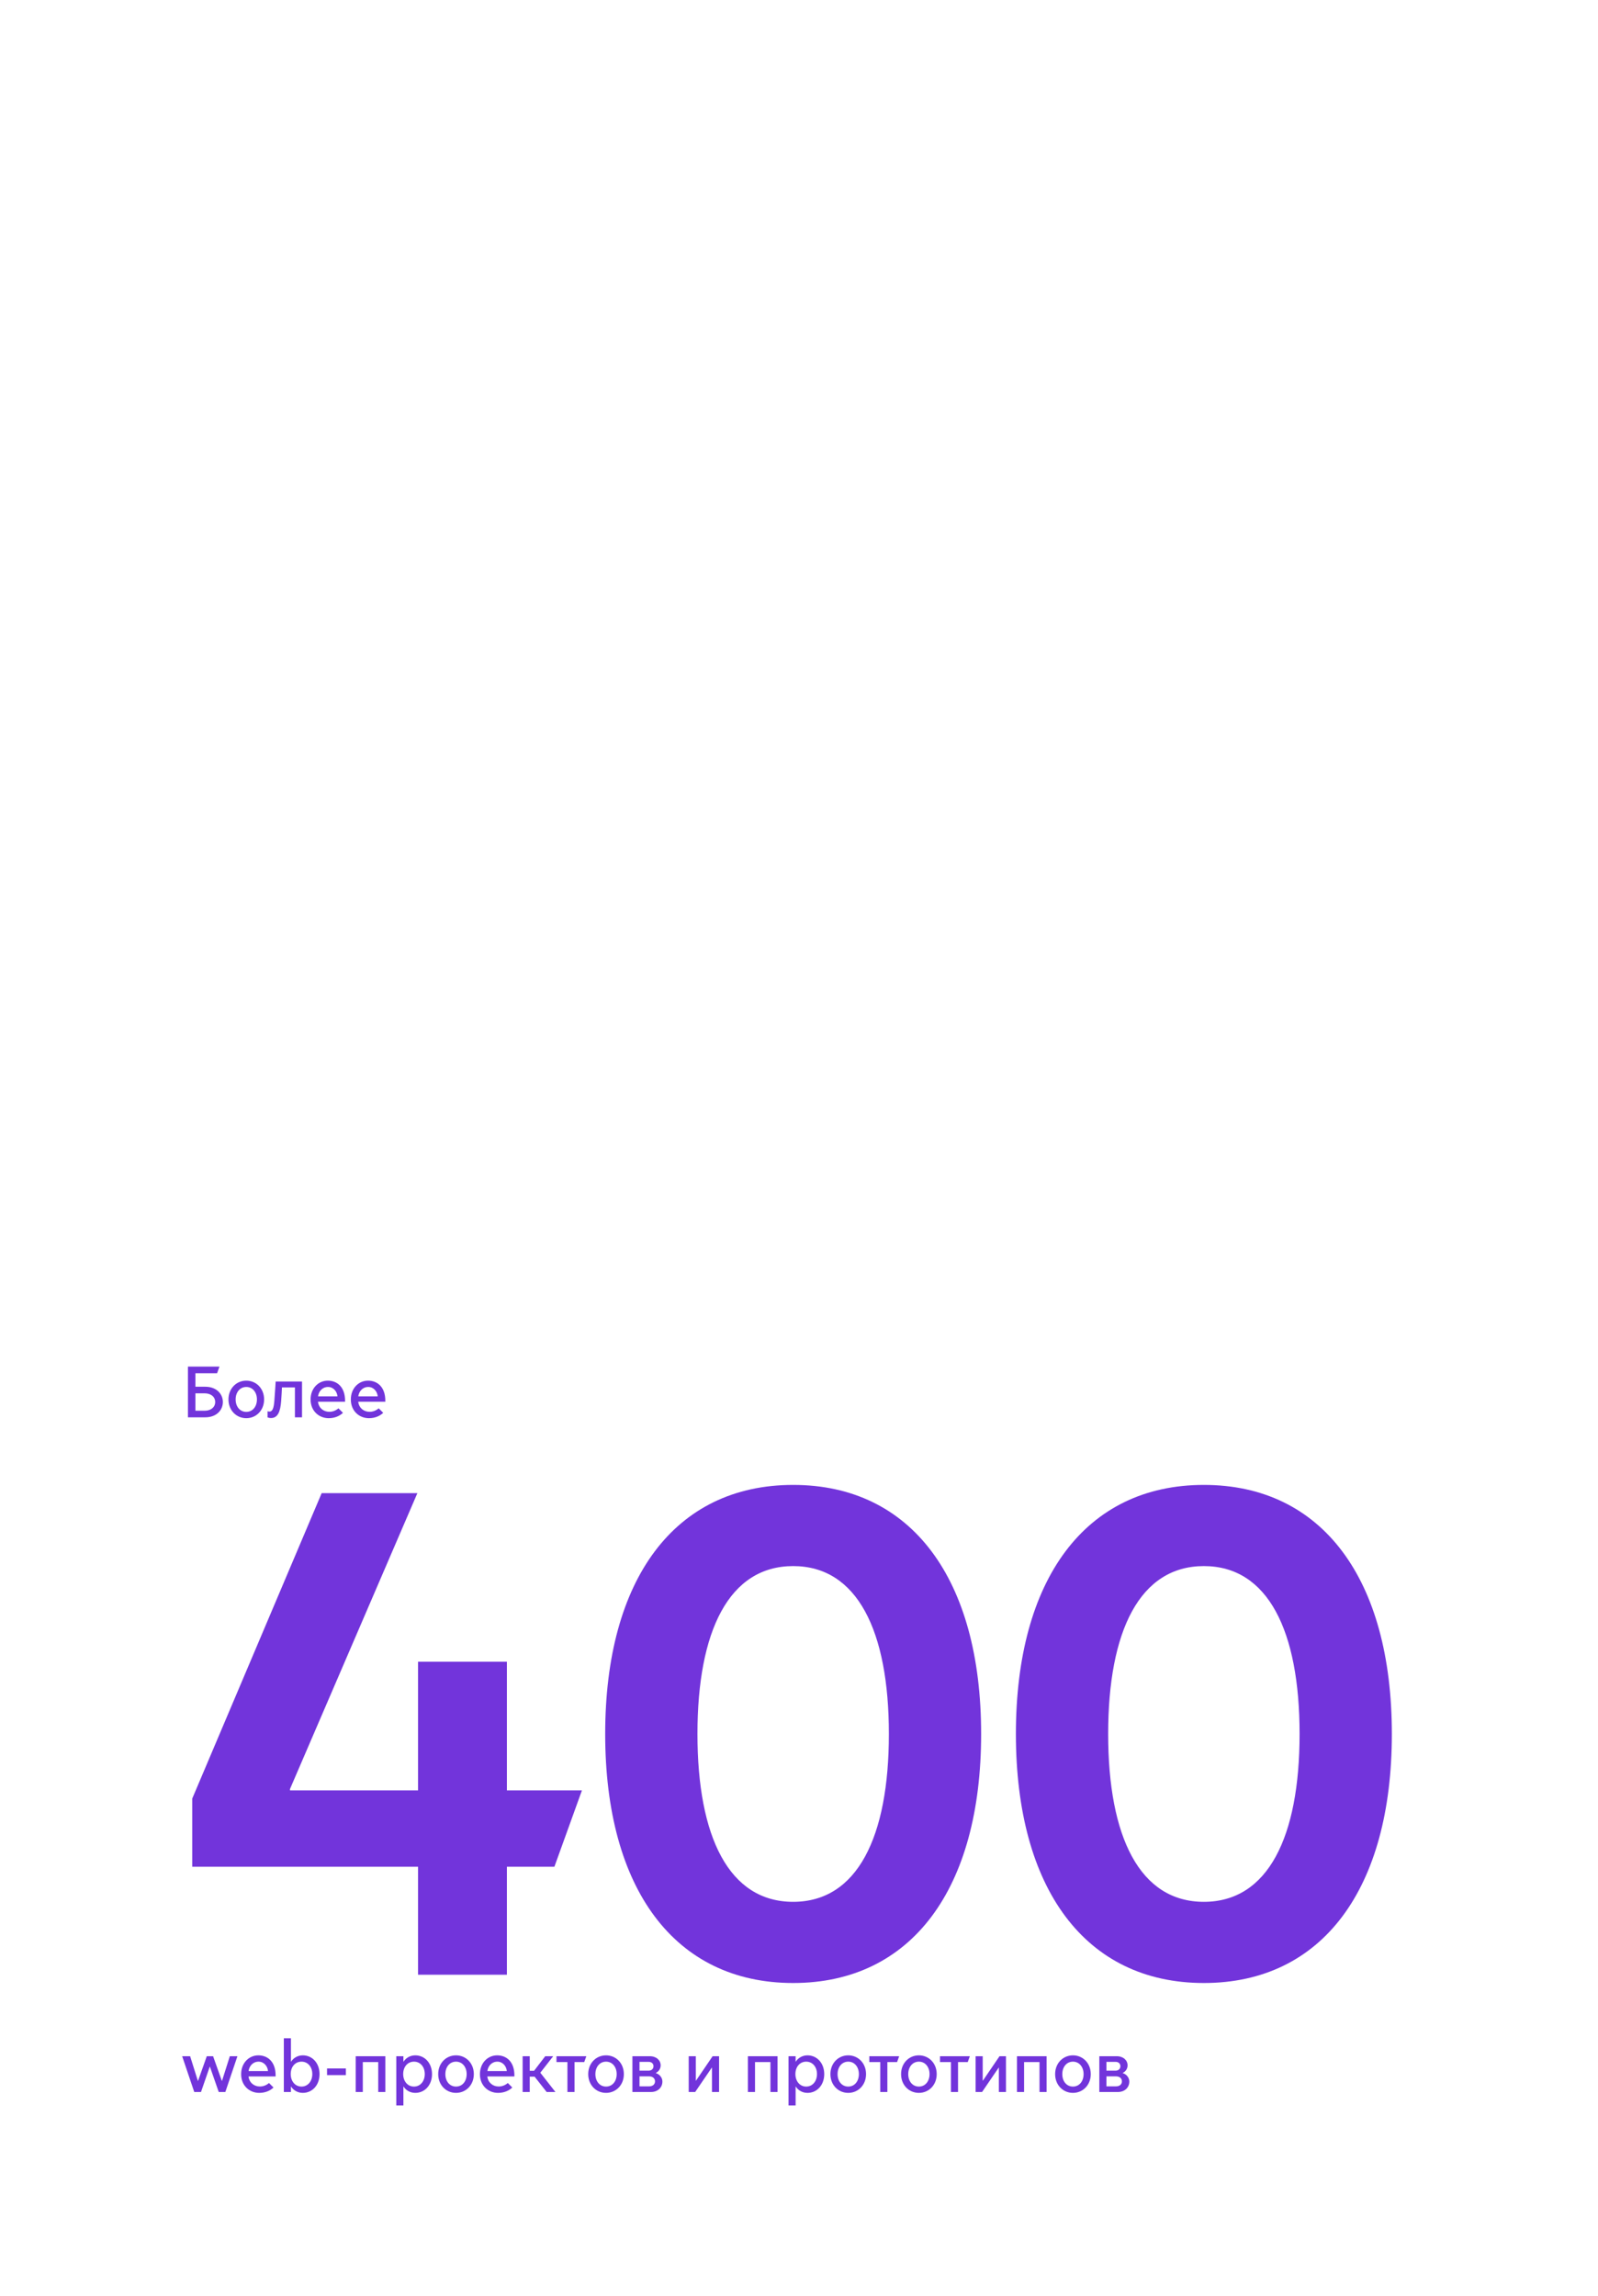
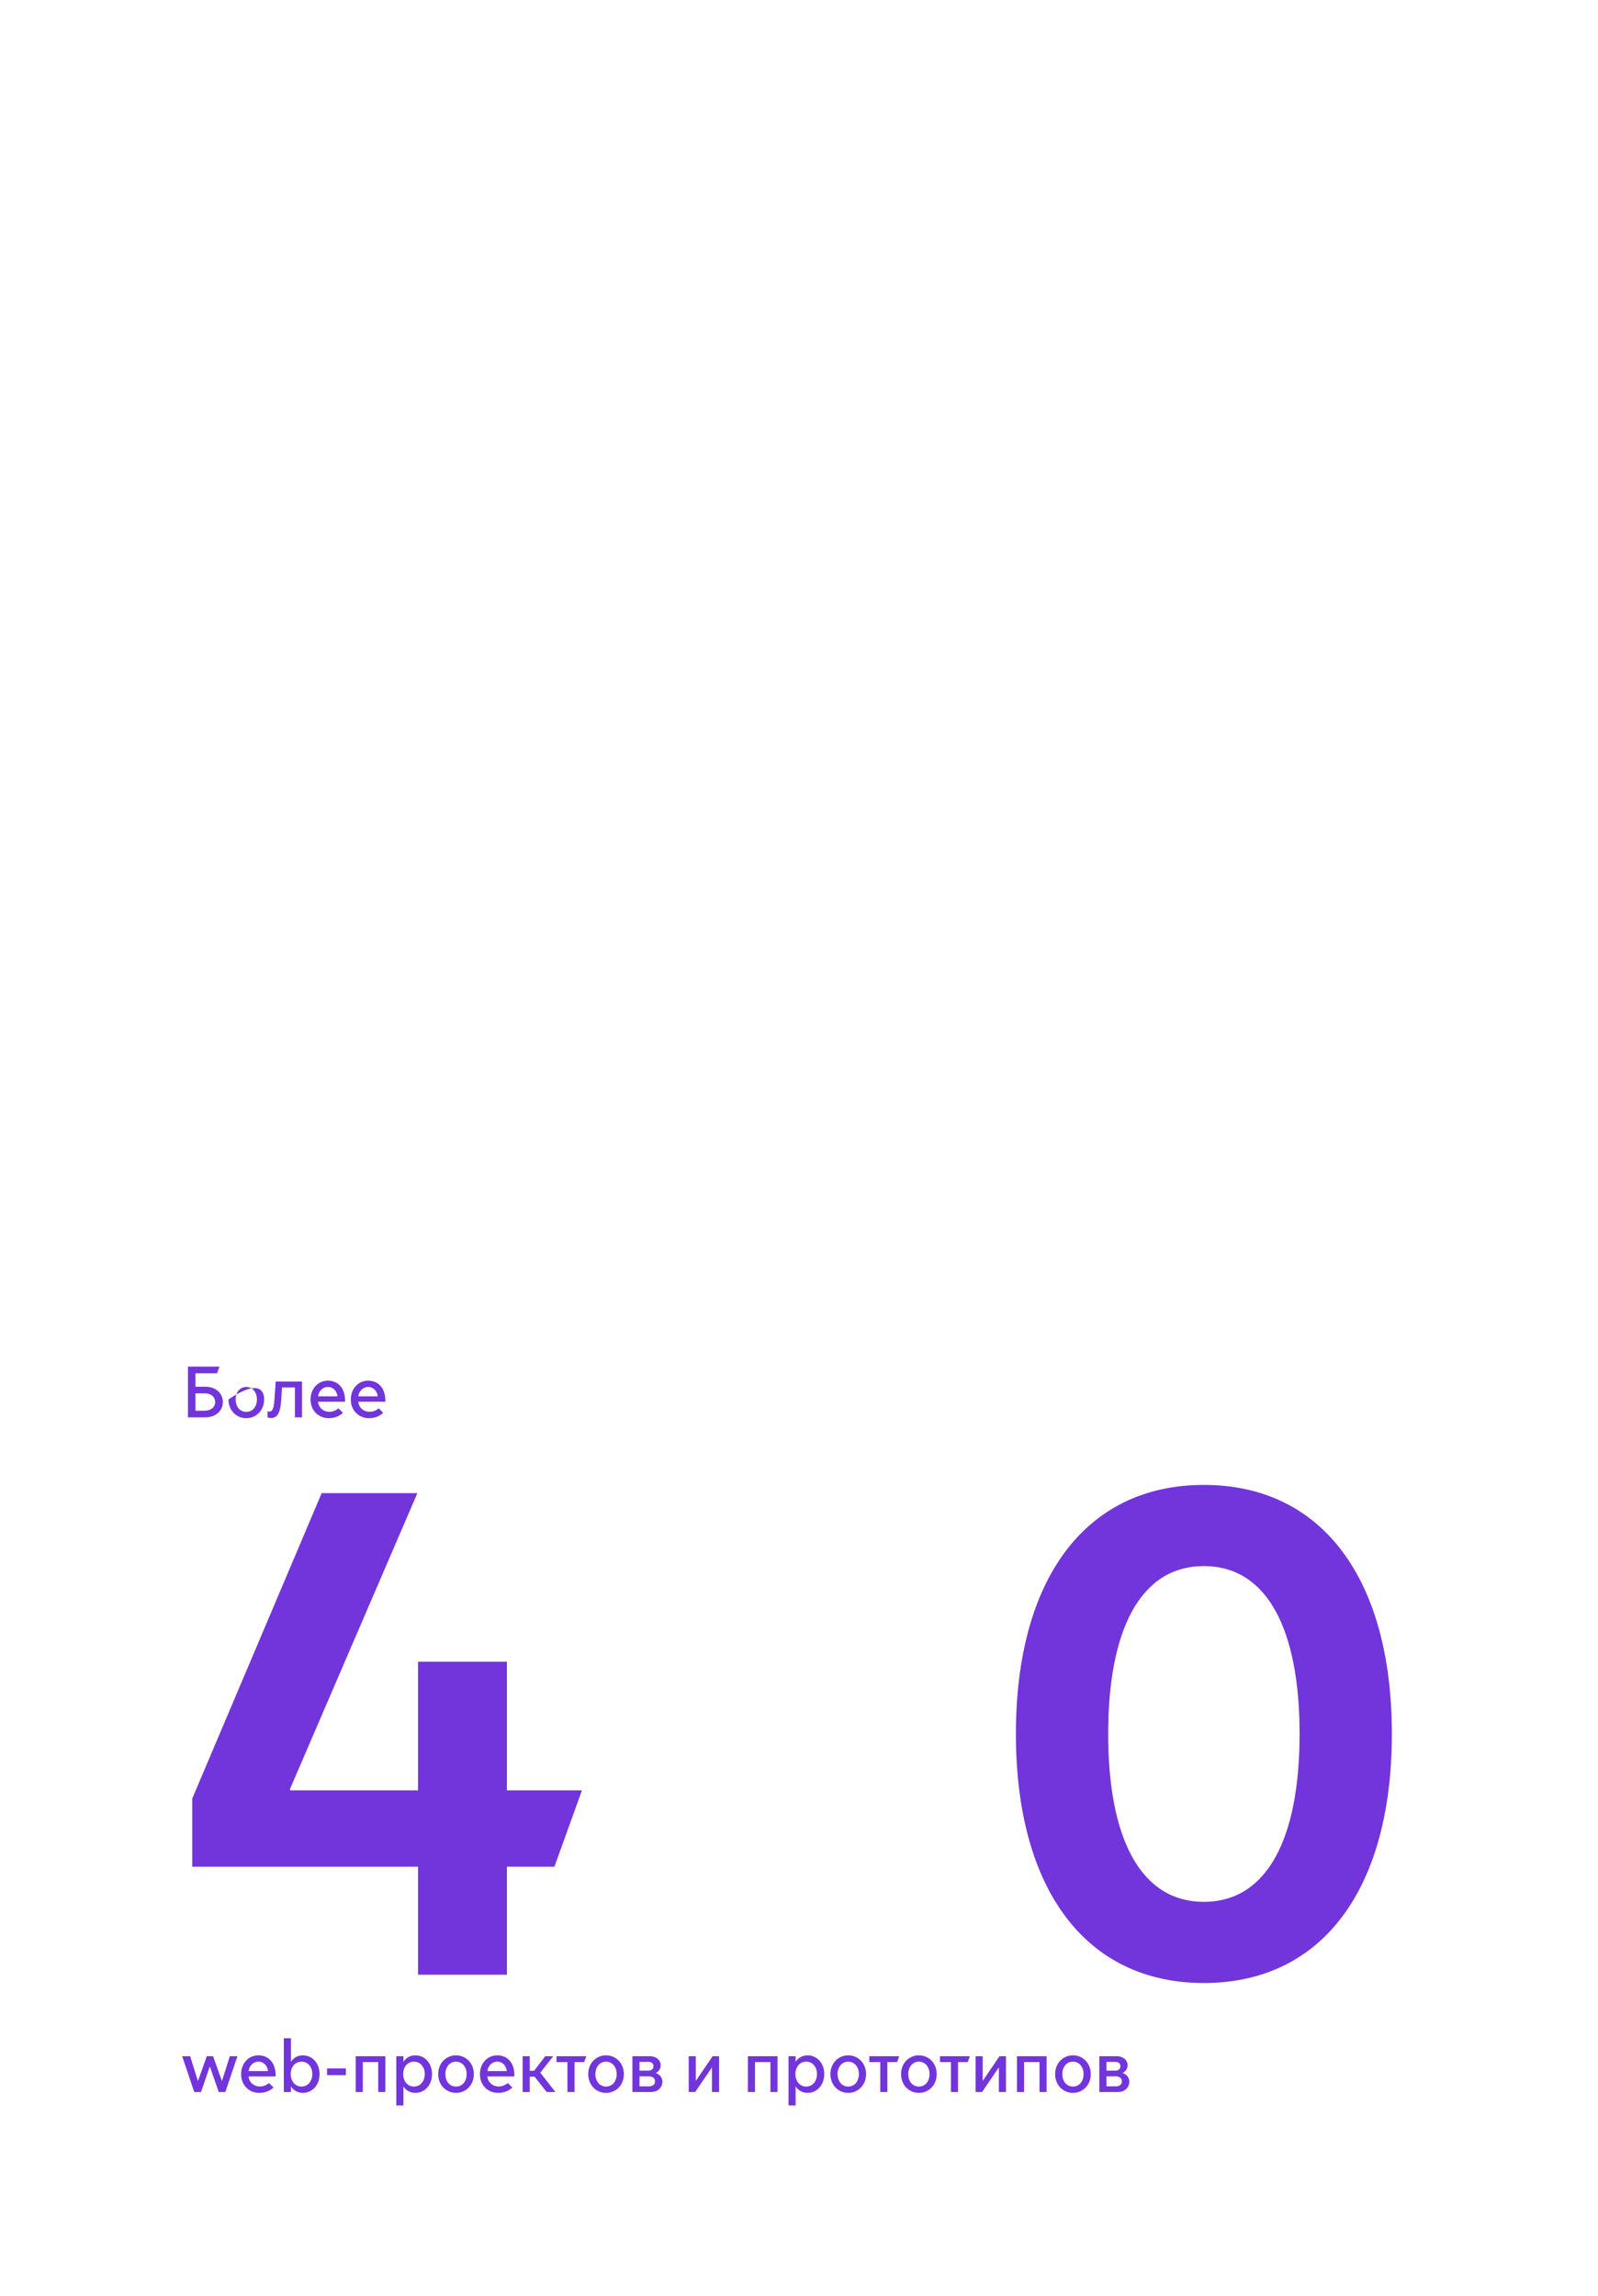
<svg xmlns="http://www.w3.org/2000/svg" width="353" height="507" viewBox="0 0 353 507" fill="none">
  <path d="M49.776 462H48.32L46.368 456.4H46.336L44.4 462H42.912L40.24 454.096H42L43.712 459.552H43.744L45.68 454.096H47.072L49.008 459.552H49.04L50.768 454.096H52.448L49.776 462ZM57.266 462.192C55.09 462.192 53.266 460.576 53.266 458.064C53.266 455.6 54.978 453.904 57.074 453.904C59.122 453.904 60.882 455.296 60.882 458.336V458.56H54.898C55.074 459.984 56.162 460.784 57.41 460.784C58.098 460.784 58.802 460.544 59.426 460.016L60.418 461.008C59.618 461.776 58.498 462.192 57.266 462.192ZM54.914 457.376H59.202C59.122 456.304 58.306 455.296 57.122 455.296C55.874 455.296 55.058 456.256 54.914 457.376ZM64.268 460.8V462H62.7V450.128H64.268V455.296H64.3C64.796 454.512 65.724 453.904 66.892 453.904C69.004 453.904 70.588 455.632 70.588 458.048C70.588 460.464 69.004 462.192 66.892 462.192C65.724 462.192 64.796 461.584 64.3 460.8H64.268ZM64.22 458.032C64.22 459.616 65.196 460.8 66.604 460.8C68.012 460.8 68.988 459.616 68.988 458.032C68.988 456.448 68.012 455.296 66.604 455.296C65.196 455.296 64.22 456.448 64.22 458.032ZM72.241 458.272V456.8H76.401V458.272H72.241ZM78.575 462V454.096H85.119V462H83.551V455.392H80.143V462H78.575ZM89.112 460.8V464.96H87.544V454.096H89.112V455.296H89.144C89.64 454.512 90.568 453.904 91.736 453.904C93.848 453.904 95.432 455.632 95.432 458.048C95.432 460.464 93.848 462.192 91.736 462.192C90.568 462.192 89.64 461.584 89.144 460.8H89.112ZM89.064 458.032C89.064 459.616 90.04 460.8 91.448 460.8C92.856 460.8 93.832 459.616 93.832 458.032C93.832 456.448 92.856 455.296 91.448 455.296C90.04 455.296 89.064 456.448 89.064 458.032ZM100.733 462.192C98.541 462.192 96.797 460.464 96.797 458.048C96.797 455.632 98.541 453.904 100.733 453.904C102.925 453.904 104.669 455.632 104.669 458.048C104.669 460.464 102.925 462.192 100.733 462.192ZM100.733 460.8C102.125 460.8 103.085 459.648 103.085 458.048C103.085 456.464 102.125 455.296 100.733 455.296C99.341 455.296 98.381 456.464 98.381 458.048C98.381 459.648 99.341 460.8 100.733 460.8ZM110.016 462.192C107.84 462.192 106.016 460.576 106.016 458.064C106.016 455.6 107.728 453.904 109.824 453.904C111.872 453.904 113.632 455.296 113.632 458.336V458.56H107.648C107.824 459.984 108.912 460.784 110.16 460.784C110.848 460.784 111.552 460.544 112.176 460.016L113.168 461.008C112.368 461.776 111.248 462.192 110.016 462.192ZM107.664 457.376H111.952C111.872 456.304 111.056 455.296 109.872 455.296C108.624 455.296 107.808 456.256 107.664 457.376ZM115.45 462V454.096H117.018V457.312H117.978L120.442 454.096H122.202L119.354 457.744L122.698 462H120.762L118.09 458.608H117.018V462H115.45ZM125.344 462V455.392H122.928V454.096H129.52L129.056 455.392H126.911V462H125.344ZM133.874 462.192C131.682 462.192 129.938 460.464 129.938 458.048C129.938 455.632 131.682 453.904 133.874 453.904C136.066 453.904 137.81 455.632 137.81 458.048C137.81 460.464 136.066 462.192 133.874 462.192ZM133.874 460.8C135.266 460.8 136.226 459.648 136.226 458.048C136.226 456.464 135.266 455.296 133.874 455.296C132.482 455.296 131.522 456.464 131.522 458.048C131.522 459.648 132.482 460.8 133.874 460.8ZM143.78 462H139.7V454.096H143.54C145.012 454.096 145.94 455.008 145.94 456.112C145.94 456.848 145.524 457.472 144.868 457.792V457.824C145.732 458.08 146.324 458.864 146.324 459.68C146.324 461.04 145.284 462 143.78 462ZM141.268 457.28H143.316C143.892 457.28 144.356 456.912 144.356 456.304C144.356 455.696 143.892 455.344 143.316 455.344H141.268V457.28ZM141.268 460.752H143.396C144.116 460.752 144.692 460.368 144.692 459.648C144.692 458.928 144.116 458.544 143.396 458.544H141.268V460.752ZM152.138 462V454.096H153.706V459.504H153.738L157.418 454.096H158.842V462H157.274V456.608H157.242L153.562 462H152.138ZM165.216 462V454.096H171.76V462H170.192V455.392H166.784V462H165.216ZM175.753 460.8V464.96H174.185V454.096H175.753V455.296H175.785C176.281 454.512 177.209 453.904 178.377 453.904C180.489 453.904 182.073 455.632 182.073 458.048C182.073 460.464 180.489 462.192 178.377 462.192C177.209 462.192 176.281 461.584 175.785 460.8H175.753ZM175.705 458.032C175.705 459.616 176.681 460.8 178.089 460.8C179.497 460.8 180.473 459.616 180.473 458.032C180.473 456.448 179.497 455.296 178.089 455.296C176.681 455.296 175.705 456.448 175.705 458.032ZM187.374 462.192C185.182 462.192 183.438 460.464 183.438 458.048C183.438 455.632 185.182 453.904 187.374 453.904C189.566 453.904 191.31 455.632 191.31 458.048C191.31 460.464 189.566 462.192 187.374 462.192ZM187.374 460.8C188.766 460.8 189.726 459.648 189.726 458.048C189.726 456.464 188.766 455.296 187.374 455.296C185.982 455.296 185.022 456.464 185.022 458.048C185.022 459.648 185.982 460.8 187.374 460.8ZM194.453 462V455.392H192.037V454.096H198.629L198.165 455.392H196.021V462H194.453ZM202.983 462.192C200.791 462.192 199.047 460.464 199.047 458.048C199.047 455.632 200.791 453.904 202.983 453.904C205.175 453.904 206.919 455.632 206.919 458.048C206.919 460.464 205.175 462.192 202.983 462.192ZM202.983 460.8C204.375 460.8 205.335 459.648 205.335 458.048C205.335 456.464 204.375 455.296 202.983 455.296C201.591 455.296 200.631 456.464 200.631 458.048C200.631 459.648 201.591 460.8 202.983 460.8ZM210.062 462V455.392H207.646V454.096H214.238L213.774 455.392H211.63V462H210.062ZM215.513 462V454.096H217.081V459.504H217.113L220.793 454.096H222.217V462H220.649V456.608H220.617L216.937 462H215.513ZM224.654 462V454.096H231.198V462H229.63V455.392H226.222V462H224.654ZM237.014 462.192C234.822 462.192 233.078 460.464 233.078 458.048C233.078 455.632 234.822 453.904 237.014 453.904C239.206 453.904 240.95 455.632 240.95 458.048C240.95 460.464 239.206 462.192 237.014 462.192ZM237.014 460.8C238.406 460.8 239.366 459.648 239.366 458.048C239.366 456.464 238.406 455.296 237.014 455.296C235.622 455.296 234.662 456.464 234.662 458.048C234.662 459.648 235.622 460.8 237.014 460.8ZM246.921 462H242.841V454.096H246.681C248.153 454.096 249.081 455.008 249.081 456.112C249.081 456.848 248.665 457.472 248.009 457.792V457.824C248.873 458.08 249.465 458.864 249.465 459.68C249.465 461.04 248.425 462 246.921 462ZM244.409 457.28H246.457C247.033 457.28 247.497 456.912 247.497 456.304C247.497 455.696 247.033 455.344 246.457 455.344H244.409V457.28ZM244.409 460.752H246.537C247.257 460.752 247.833 460.368 247.833 459.648C247.833 458.928 247.257 458.544 246.537 458.544H244.409V460.752Z" fill="#7234DB" />
-   <path d="M45.328 306.248C47.904 306.248 49.232 307.912 49.232 309.624C49.232 311.336 47.904 313 45.328 313H41.52V301.8H48.48L47.952 303.272H43.168V306.248H45.328ZM47.536 309.624C47.536 308.44 46.544 307.704 45.232 307.704H43.168V311.544H45.232C46.544 311.544 47.536 310.808 47.536 309.624ZM54.405 313.192C52.213 313.192 50.469 311.464 50.469 309.048C50.469 306.632 52.213 304.904 54.405 304.904C56.597 304.904 58.341 306.632 58.341 309.048C58.341 311.464 56.597 313.192 54.405 313.192ZM54.405 311.8C55.797 311.8 56.757 310.648 56.757 309.048C56.757 307.464 55.797 306.296 54.405 306.296C53.013 306.296 52.053 307.464 52.053 309.048C52.053 310.648 53.013 311.8 54.405 311.8ZM59.852 313.16C59.532 313.16 59.164 313.048 59.1 313.016V311.656C59.148 311.672 59.308 311.736 59.5 311.736C60.22 311.736 60.476 310.952 60.604 309.352C60.78 307.16 60.892 305.096 60.892 305.096H66.716V313H65.148V306.392H62.284C62.252 307.16 62.188 308.328 62.108 309.4C61.932 311.832 61.324 313.16 59.852 313.16ZM72.609 313.192C70.433 313.192 68.609 311.576 68.609 309.064C68.609 306.6 70.322 304.904 72.418 304.904C74.466 304.904 76.225 306.296 76.225 309.336V309.56H70.242C70.418 310.984 71.505 311.784 72.754 311.784C73.442 311.784 74.145 311.544 74.769 311.016L75.761 312.008C74.962 312.776 73.841 313.192 72.609 313.192ZM70.257 308.376H74.546C74.466 307.304 73.65 306.296 72.466 306.296C71.218 306.296 70.401 307.256 70.257 308.376ZM81.5 313.192C79.324 313.192 77.5 311.576 77.5 309.064C77.5 306.6 79.212 304.904 81.308 304.904C83.356 304.904 85.116 306.296 85.116 309.336V309.56H79.132C79.308 310.984 80.396 311.784 81.644 311.784C82.332 311.784 83.036 311.544 83.66 311.016L84.652 312.008C83.852 312.776 82.732 313.192 81.5 313.192ZM79.148 308.376H83.436C83.356 307.304 82.54 306.296 81.356 306.296C80.108 306.296 79.292 307.256 79.148 308.376Z" fill="#7234DB" />
+   <path d="M45.328 306.248C47.904 306.248 49.232 307.912 49.232 309.624C49.232 311.336 47.904 313 45.328 313H41.52V301.8H48.48L47.952 303.272H43.168V306.248H45.328ZM47.536 309.624C47.536 308.44 46.544 307.704 45.232 307.704H43.168V311.544H45.232C46.544 311.544 47.536 310.808 47.536 309.624ZM54.405 313.192C52.213 313.192 50.469 311.464 50.469 309.048C56.597 304.904 58.341 306.632 58.341 309.048C58.341 311.464 56.597 313.192 54.405 313.192ZM54.405 311.8C55.797 311.8 56.757 310.648 56.757 309.048C56.757 307.464 55.797 306.296 54.405 306.296C53.013 306.296 52.053 307.464 52.053 309.048C52.053 310.648 53.013 311.8 54.405 311.8ZM59.852 313.16C59.532 313.16 59.164 313.048 59.1 313.016V311.656C59.148 311.672 59.308 311.736 59.5 311.736C60.22 311.736 60.476 310.952 60.604 309.352C60.78 307.16 60.892 305.096 60.892 305.096H66.716V313H65.148V306.392H62.284C62.252 307.16 62.188 308.328 62.108 309.4C61.932 311.832 61.324 313.16 59.852 313.16ZM72.609 313.192C70.433 313.192 68.609 311.576 68.609 309.064C68.609 306.6 70.322 304.904 72.418 304.904C74.466 304.904 76.225 306.296 76.225 309.336V309.56H70.242C70.418 310.984 71.505 311.784 72.754 311.784C73.442 311.784 74.145 311.544 74.769 311.016L75.761 312.008C74.962 312.776 73.841 313.192 72.609 313.192ZM70.257 308.376H74.546C74.466 307.304 73.65 306.296 72.466 306.296C71.218 306.296 70.401 307.256 70.257 308.376ZM81.5 313.192C79.324 313.192 77.5 311.576 77.5 309.064C77.5 306.6 79.212 304.904 81.308 304.904C83.356 304.904 85.116 306.296 85.116 309.336V309.56H79.132C79.308 310.984 80.396 311.784 81.644 311.784C82.332 311.784 83.036 311.544 83.66 311.016L84.652 312.008C83.852 312.776 82.732 313.192 81.5 313.192ZM79.148 308.376H83.436C83.356 307.304 82.54 306.296 81.356 306.296C80.108 306.296 79.292 307.256 79.148 308.376Z" fill="#7234DB" />
  <path d="M92.35 436.105V412.251H42.461V397.21L71.056 329.751H92.198L64.059 395.082V395.386H92.35V366.975H111.972V395.386H128.551L122.467 412.251H111.972V436.105H92.35Z" fill="#7234DB" />
-   <path d="M175.21 437.928C149.049 437.928 133.687 417.113 133.687 382.928C133.687 348.743 149.049 327.928 175.21 327.928C201.372 327.928 216.734 348.743 216.734 382.928C216.734 417.113 201.372 437.928 175.21 437.928ZM175.21 420C189.356 420 196.353 405.718 196.353 382.928C196.353 360.138 189.356 345.856 175.21 345.856C161.065 345.856 154.068 360.138 154.068 382.928C154.068 405.718 161.065 420 175.21 420Z" fill="#7234DB" />
  <path d="M265.937 437.928C239.775 437.928 224.413 417.113 224.413 382.928C224.413 348.743 239.775 327.928 265.937 327.928C292.099 327.928 307.461 348.743 307.461 382.928C307.461 417.113 292.099 437.928 265.937 437.928ZM265.937 420C280.083 420 287.079 405.718 287.079 382.928C287.079 360.138 280.083 345.856 265.937 345.856C251.792 345.856 244.795 360.138 244.795 382.928C244.795 405.718 251.792 420 265.937 420Z" fill="#7234DB" />
</svg>